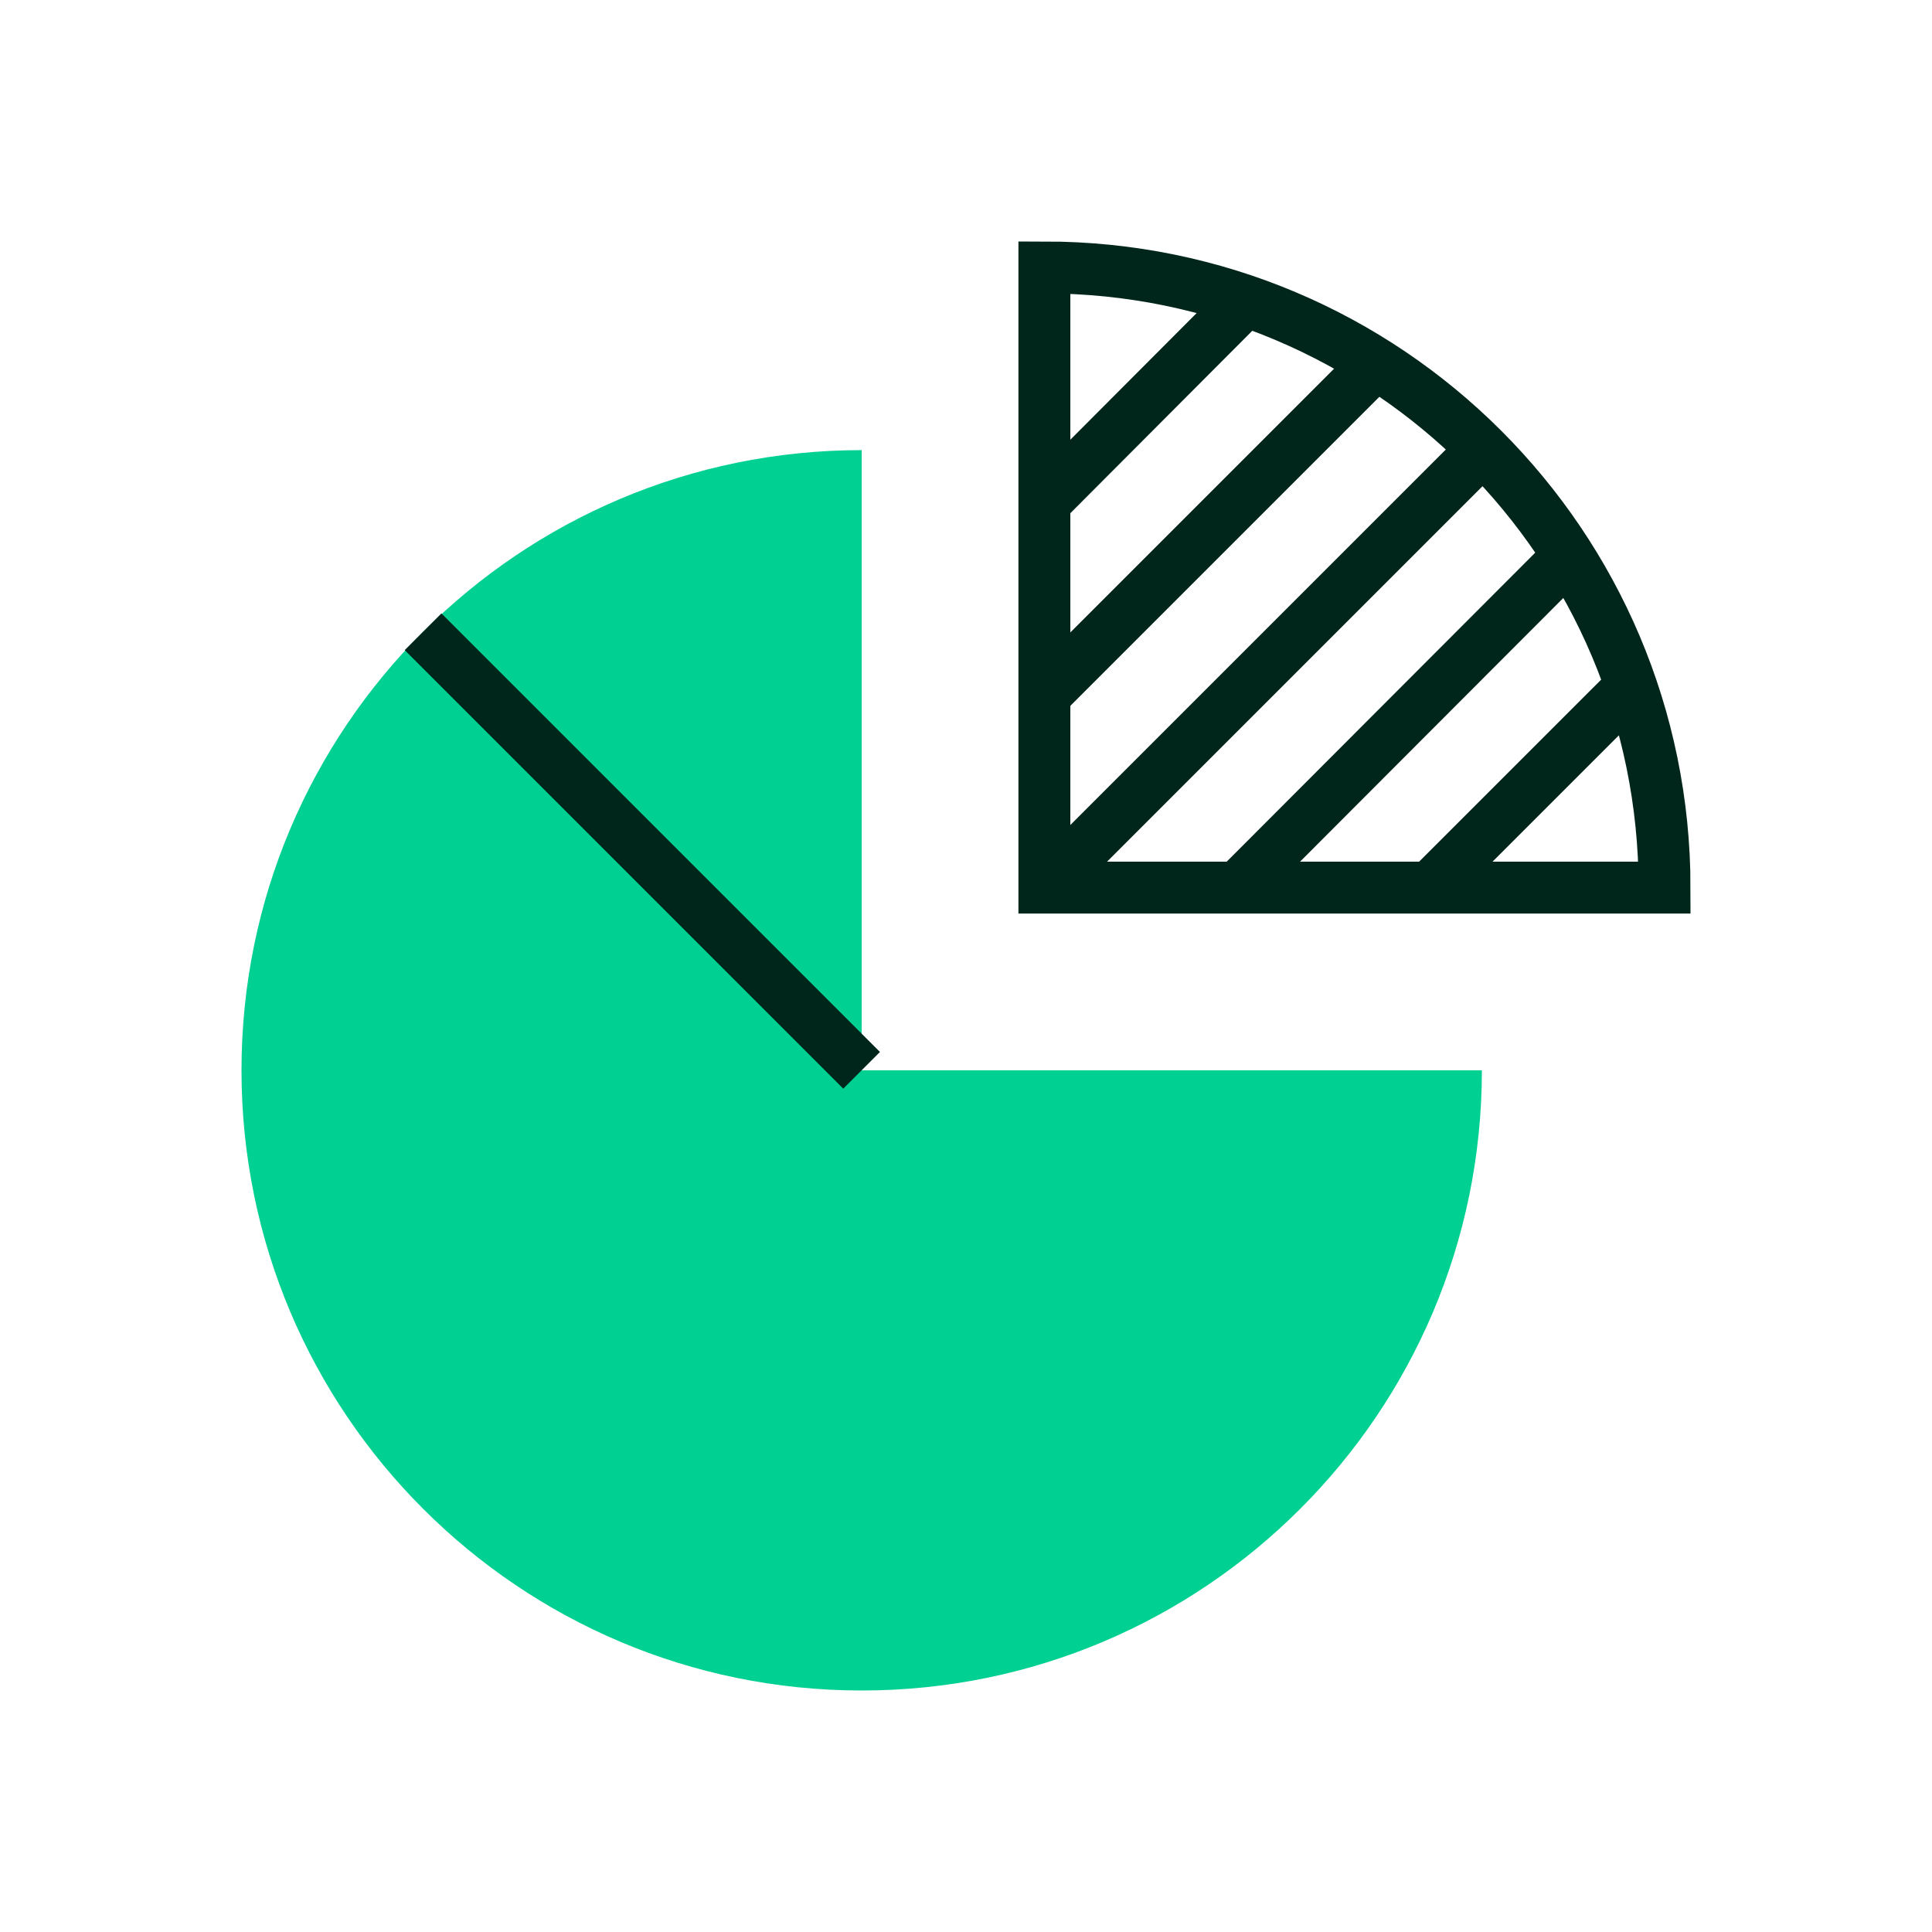
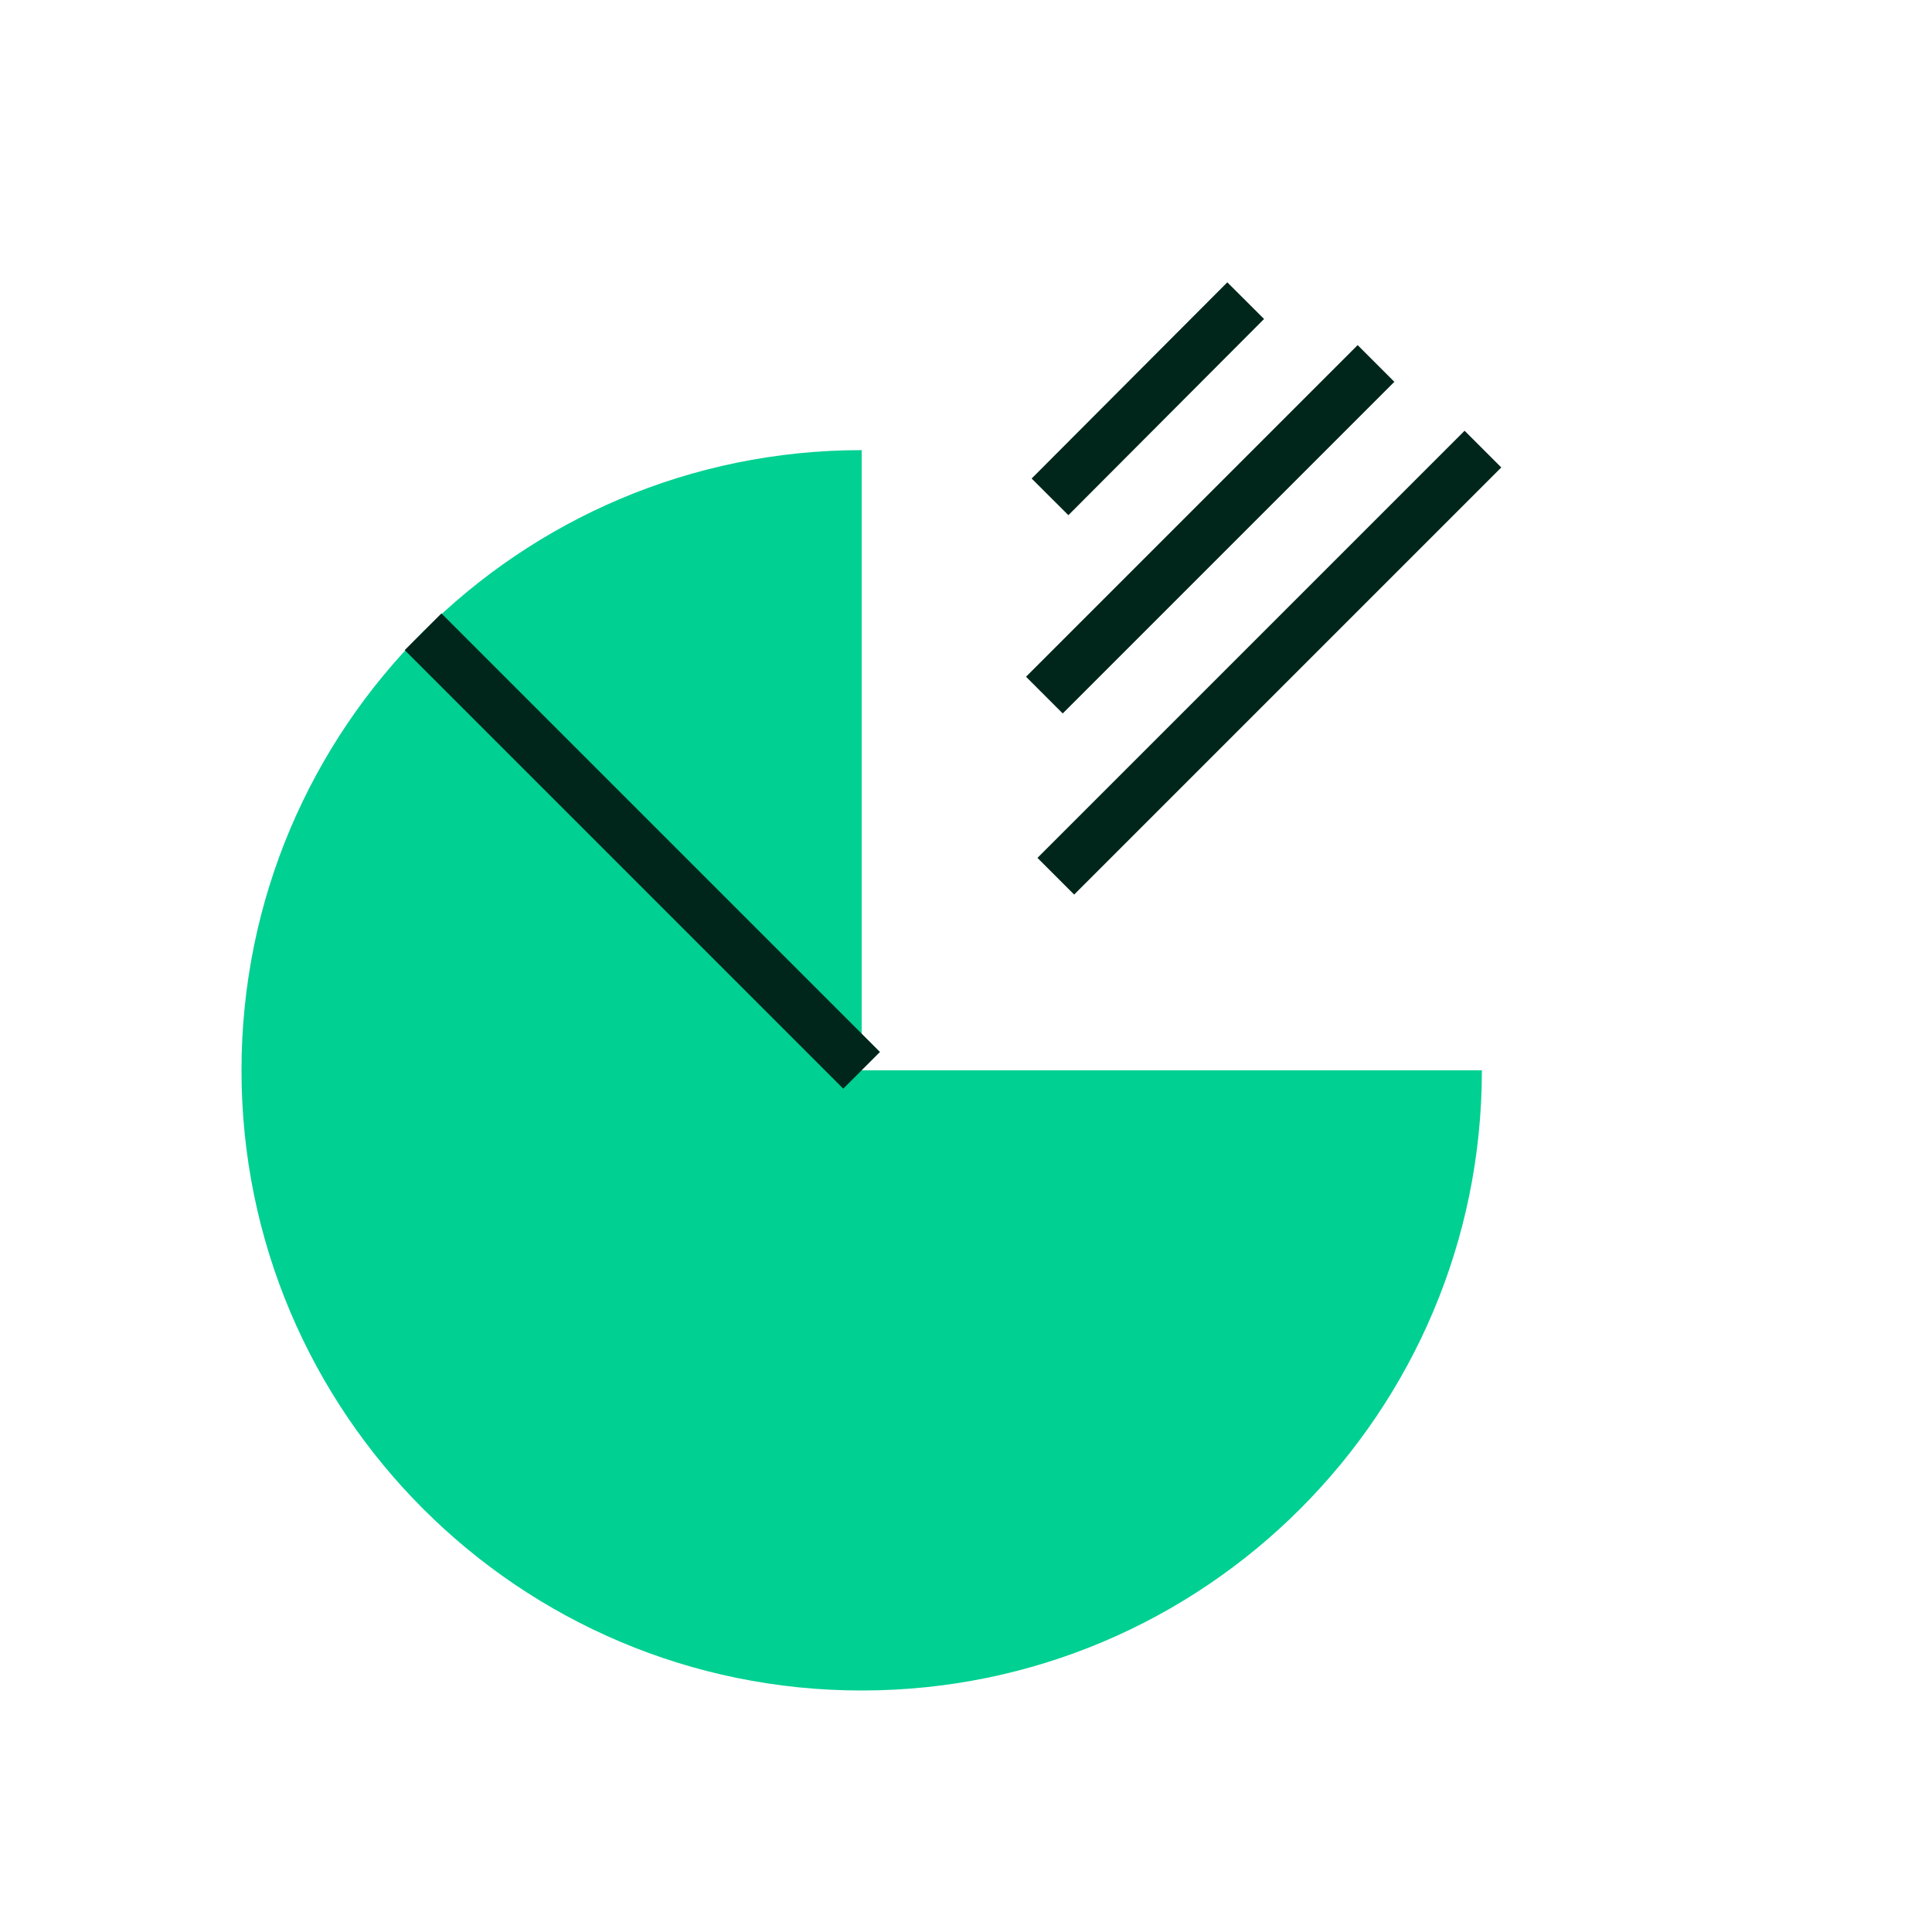
<svg xmlns="http://www.w3.org/2000/svg" width="60" height="60" viewBox="0 0 60 60" fill="none">
  <g clip-path="url(#clip0_11743_5576)">
-     <path d="M26.76 13.979C16.123 13.979 7.5 22.602 7.5 33.24C7.5 43.877 16.123 52.5 26.76 52.5C37.398 52.5 46.021 43.877 46.021 33.24H26.76V13.979Z" fill="#00D092" />
-     <path d="M32.434 8.306C43.071 8.306 51.694 16.929 51.694 27.566H32.434V8.306Z" stroke="#00261B" stroke-width="1.612" stroke-miterlimit="10" />
+     <path d="M26.76 13.979C16.123 13.979 7.5 22.602 7.5 33.24C7.5 43.877 16.123 52.5 26.76 52.5C37.398 52.5 46.021 43.877 46.021 33.24H26.76Z" fill="#00D092" />
    <path d="M32.789 27.212L46.054 13.947" stroke="#00261B" stroke-width="1.612" stroke-miterlimit="10" />
    <path d="M32.434 21.587L42.733 11.288" stroke="#00261B" stroke-width="1.612" stroke-miterlimit="10" />
-     <path d="M38.43 27.566L48.713 17.267" stroke="#00261B" stroke-width="1.612" stroke-miterlimit="10" />
    <path d="M32.609 15.43L38.686 9.337" stroke="#00261B" stroke-width="1.612" stroke-miterlimit="10" />
-     <path d="M44.566 27.405L50.659 21.313" stroke="#00261B" stroke-width="1.612" stroke-miterlimit="10" />
    <path d="M26.758 33.24L13.139 19.62" stroke="#00261B" stroke-width="1.612" stroke-miterlimit="10" />
  </g>
  <defs>
    <clipPath id="clip0_11743_5576">
      <rect width="45" height="45" fill="white" transform="translate(7.5 7.5)" />
    </clipPath>
  </defs>
</svg>